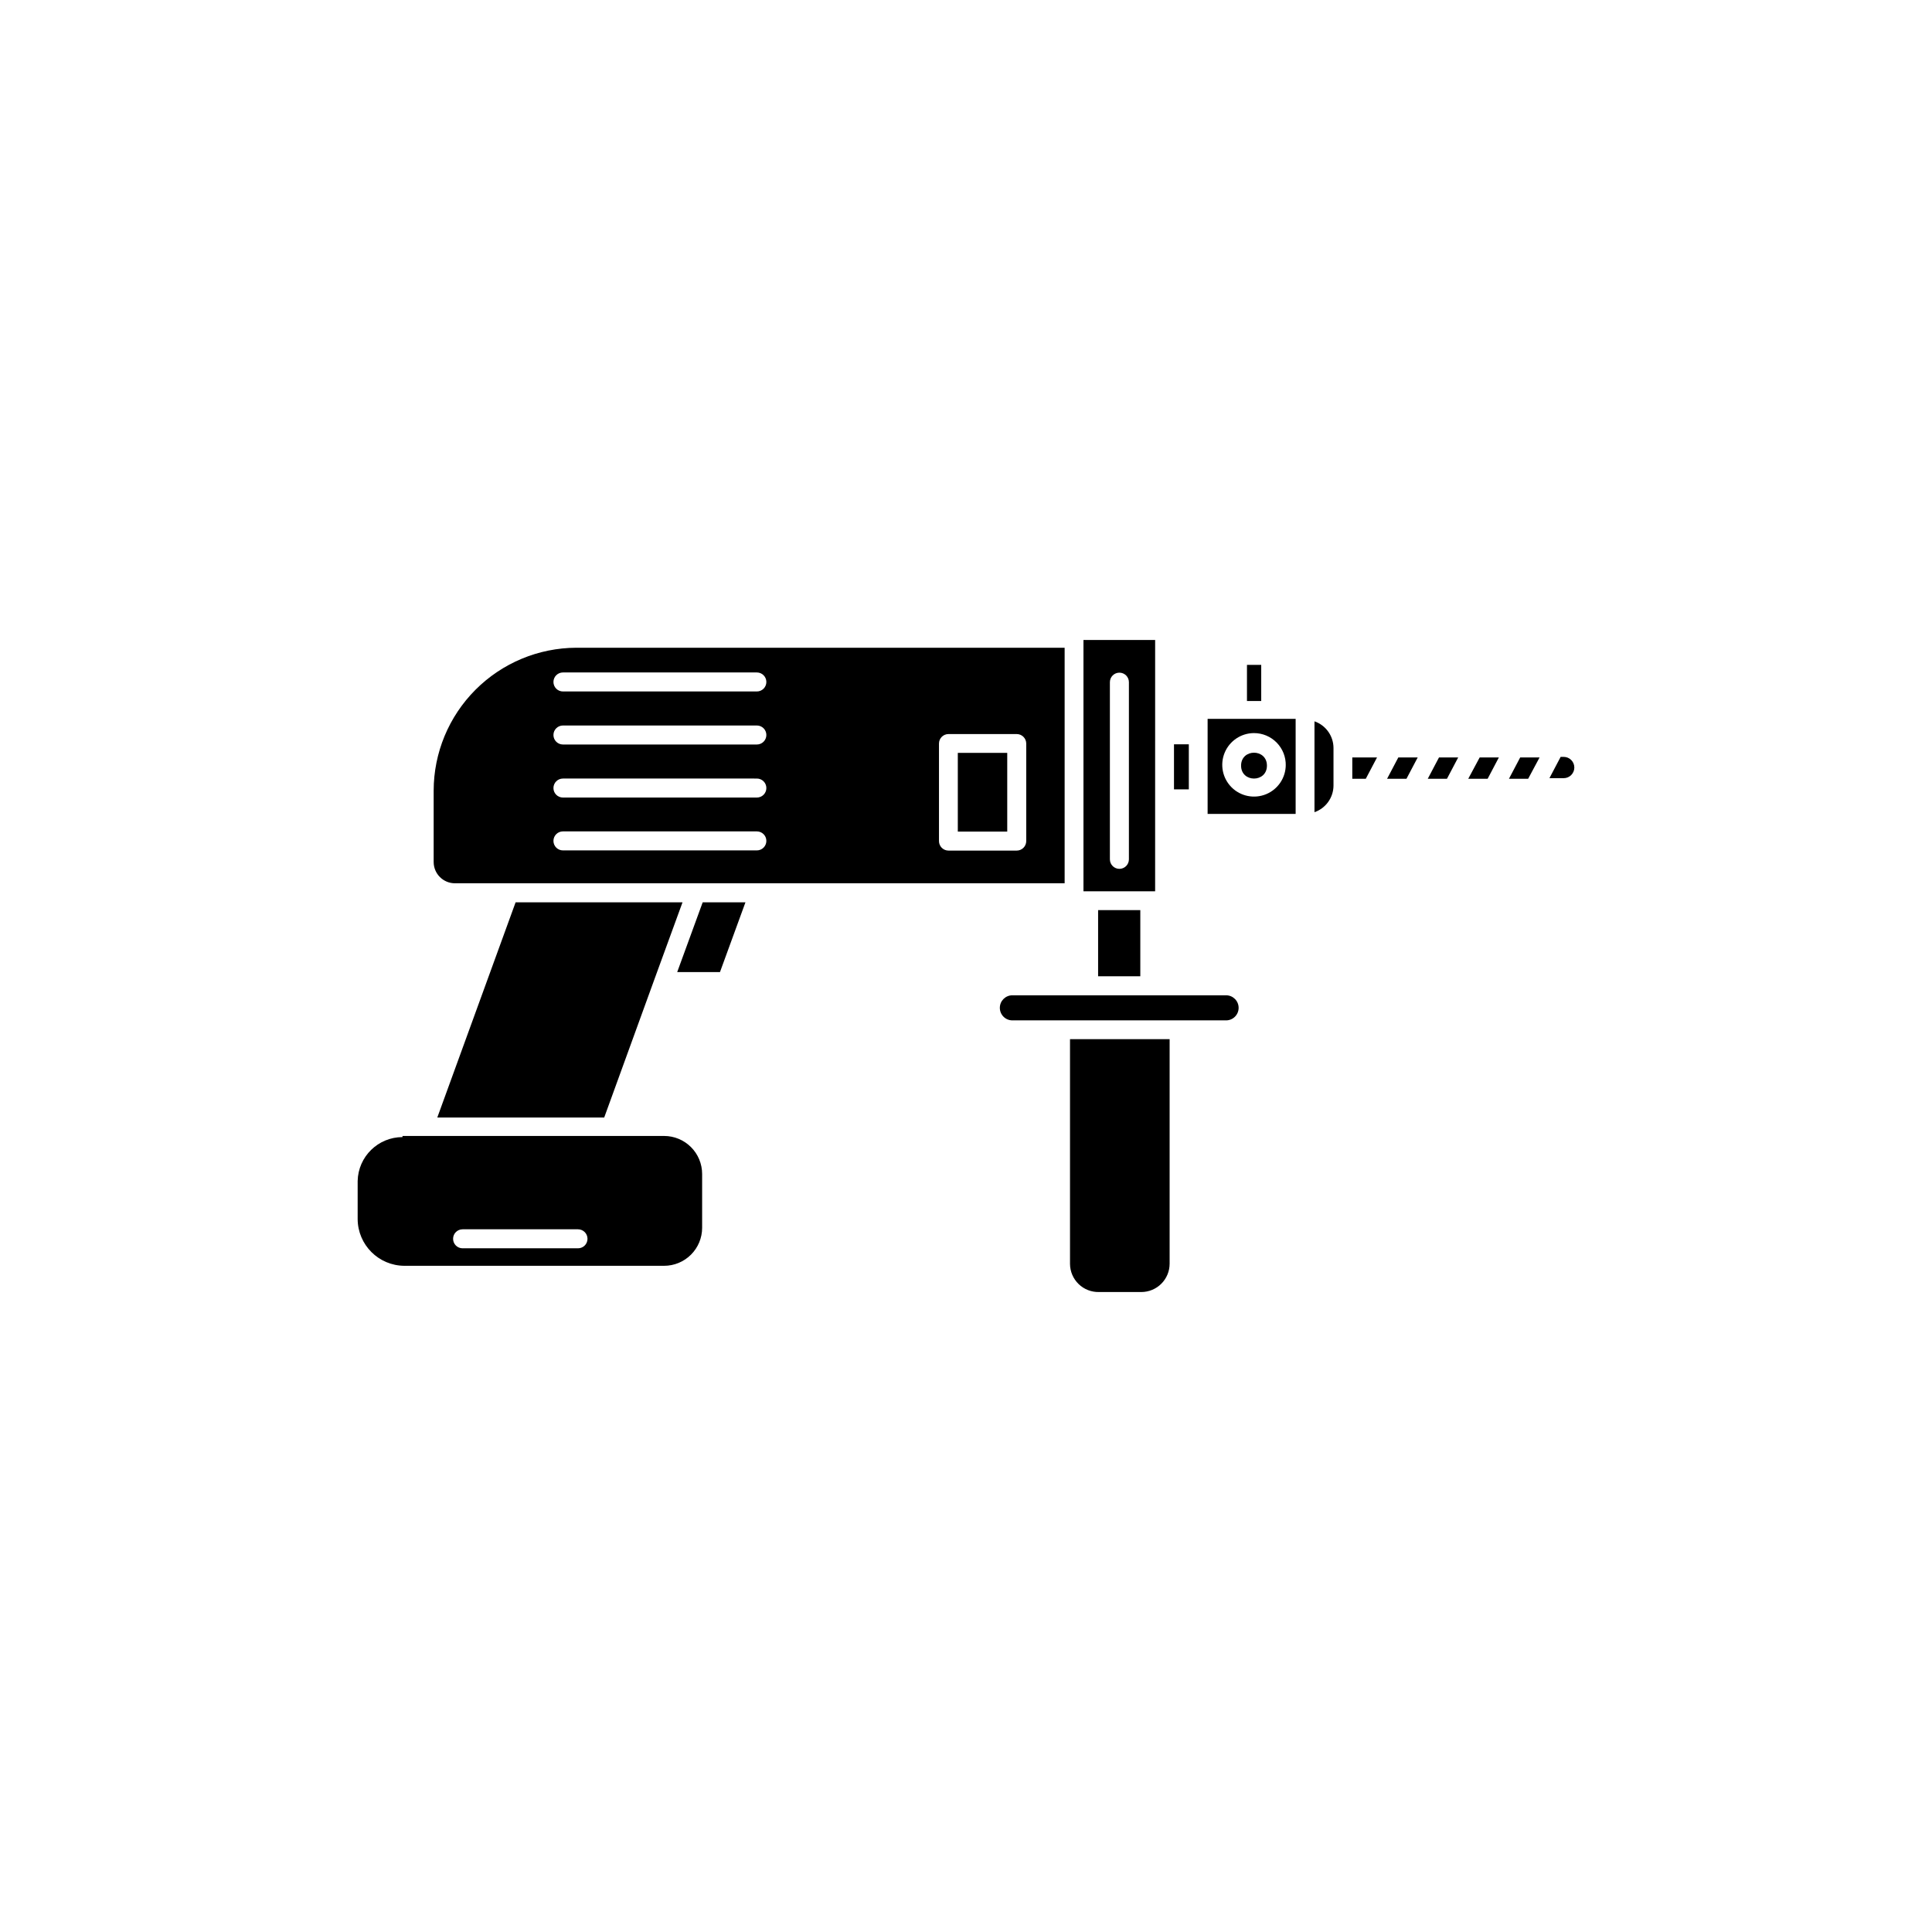
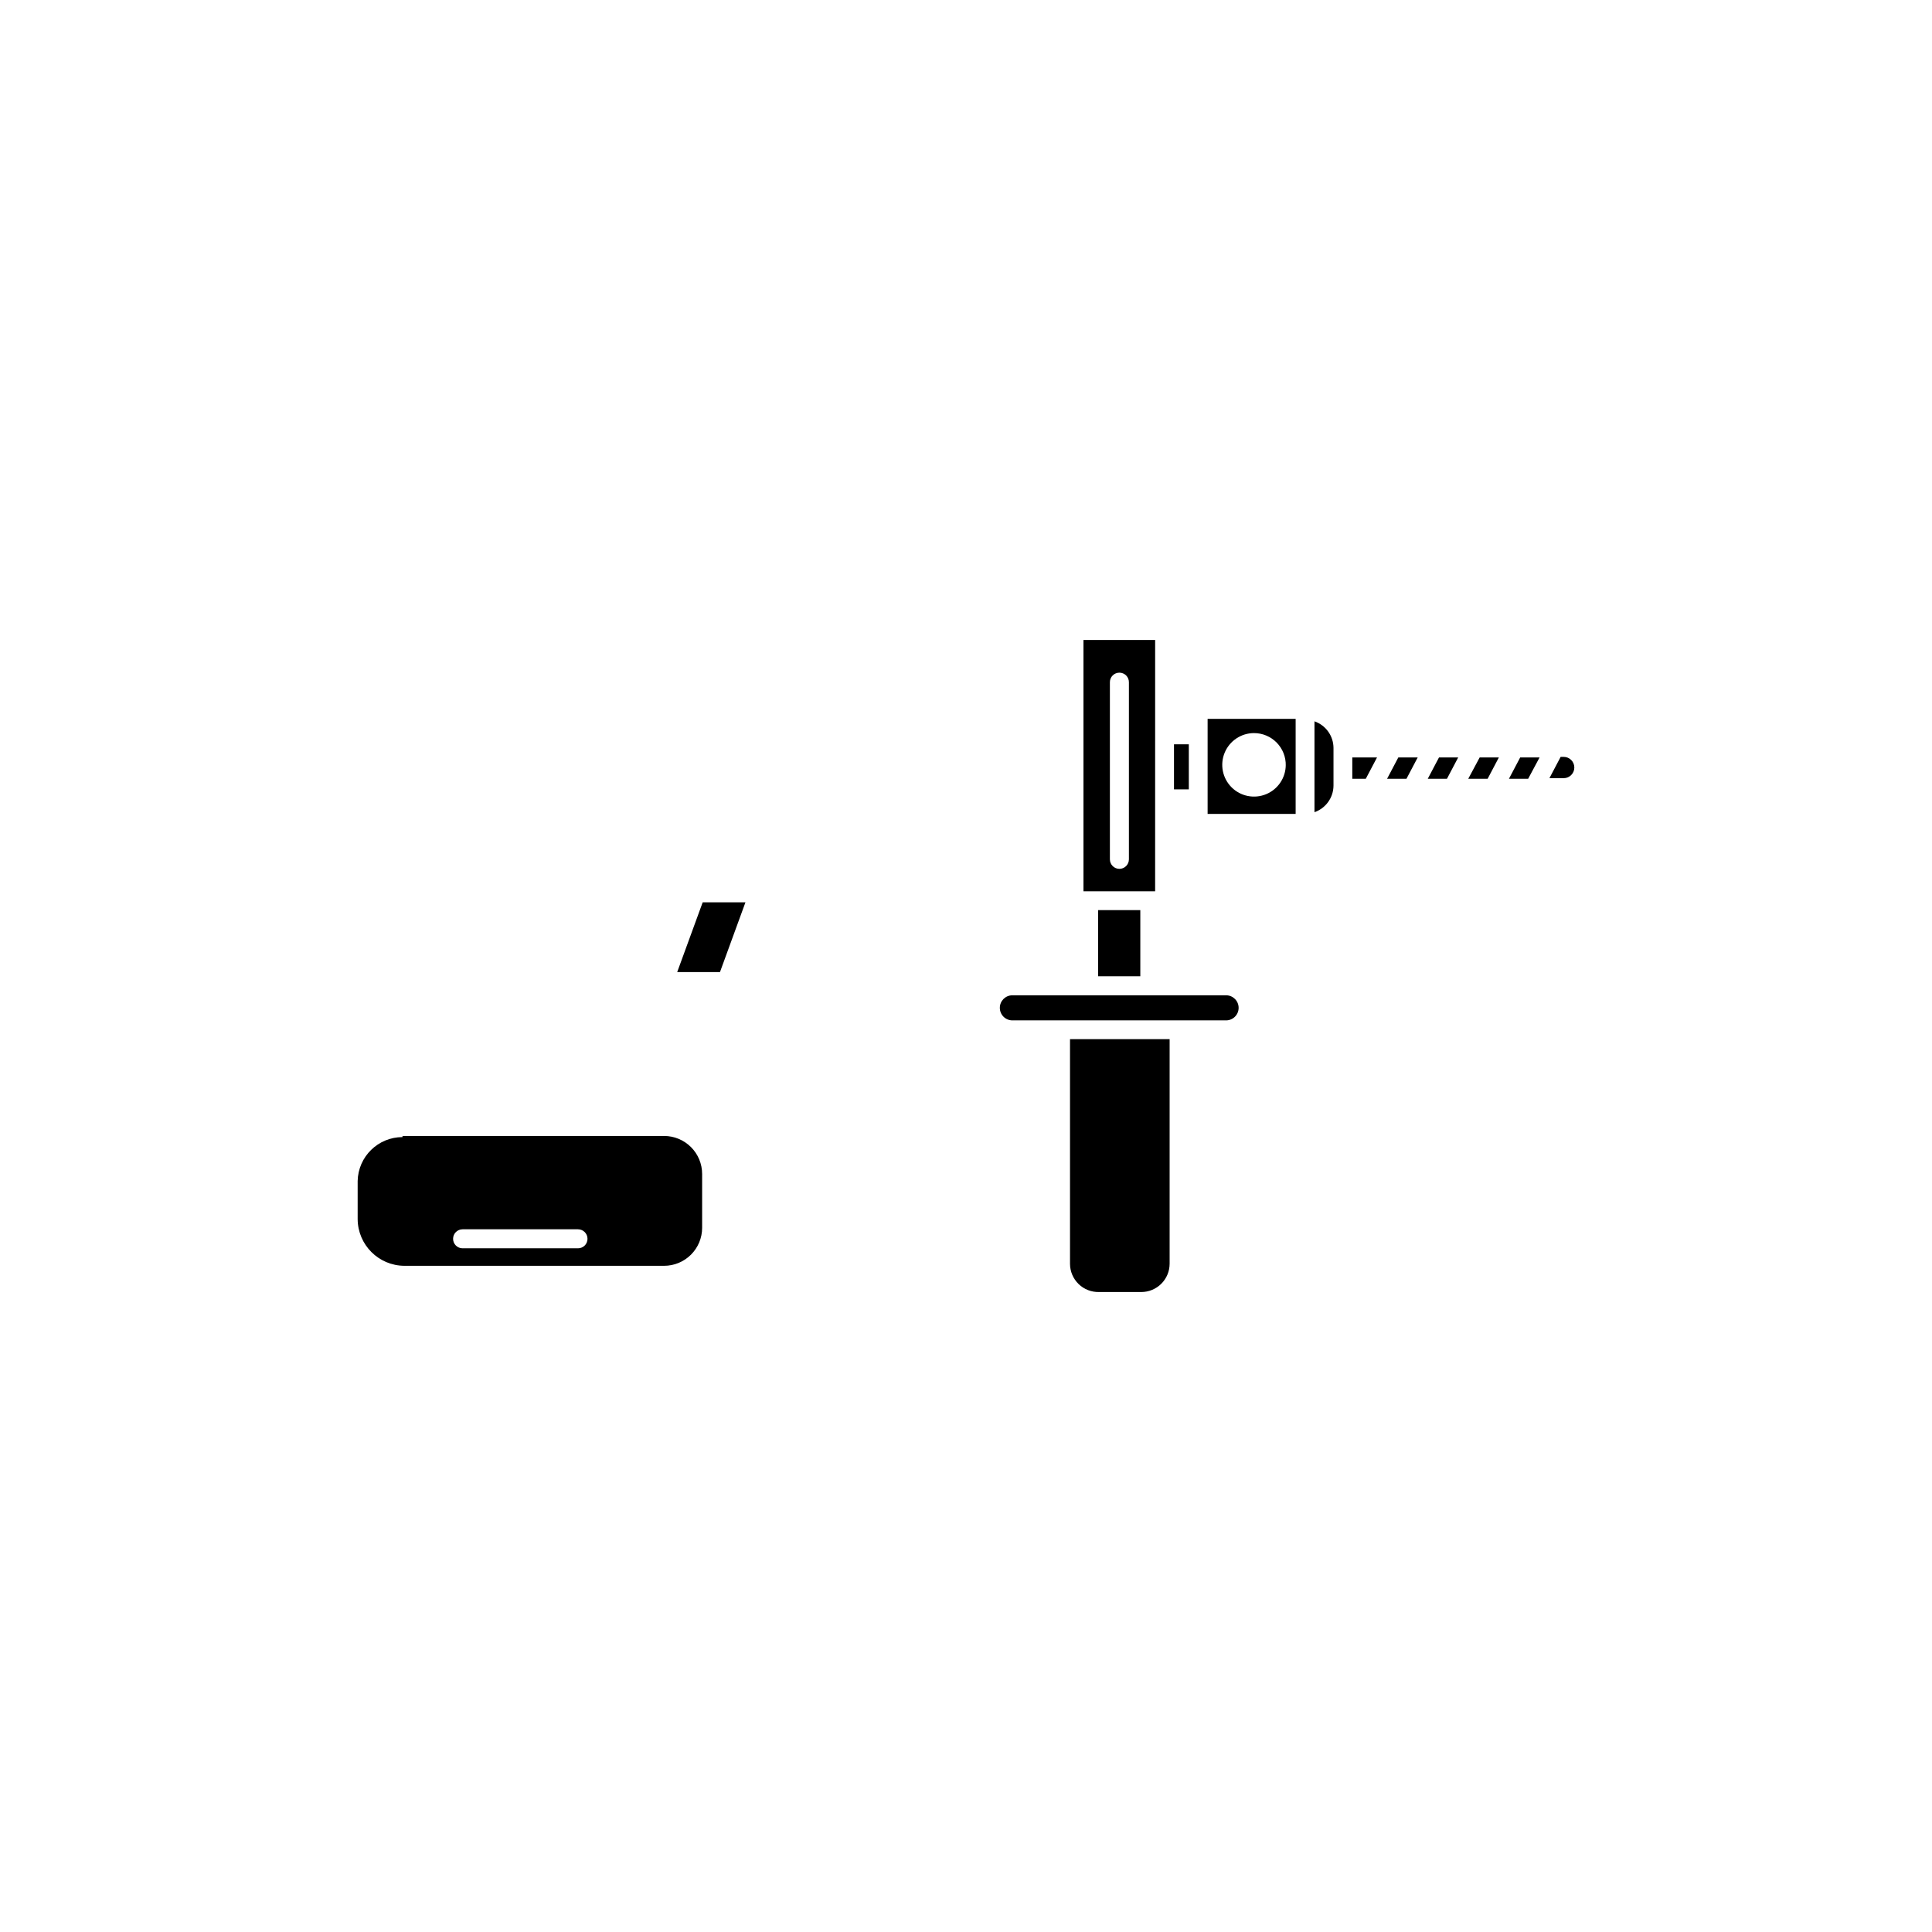
<svg xmlns="http://www.w3.org/2000/svg" fill="#000000" width="800px" height="800px" version="1.1" viewBox="144 144 512 512">
  <g>
    <path d="m464.03 334.5v25.191h23.328v-25.191zm20.707 12.191c0 3.402-2.051 6.473-5.191 7.773-3.144 1.301-6.766 0.582-9.172-1.824s-3.125-6.023-1.824-9.168c1.305-3.144 4.371-5.195 7.773-5.195 2.269 0 4.438 0.914 6.023 2.535 1.582 1.621 2.445 3.812 2.391 6.082z" />
-     <path d="m474.46 320.2h3.777v9.574h-3.777z" />
-     <path d="m479.75 346.9c0 4.566-6.852 4.566-6.852 0 0-4.57 6.852-4.57 6.852 0" />
    <path d="m431.13 380.2h18.992l0.004-66.605h-18.996zm7.004-55.418c0-1.395 1.129-2.519 2.519-2.519s2.519 1.125 2.519 2.519v46.953c0 1.391-1.129 2.519-2.519 2.519s-2.519-1.129-2.519-2.519z" />
    <path d="m468.92 414.41c1.84 0 3.328-1.488 3.328-3.324 0-1.836-1.488-3.324-3.328-3.324h-56.625c-1.84 0-3.328 1.488-3.328 3.324 0 1.836 1.488 3.324 3.328 3.324z" />
    <path d="m497.39 342.21c-0.016-3.18-2.035-6.008-5.039-7.051v24.082c3.004-1.047 5.023-3.875 5.039-7.055z" />
    <path d="m435.27 486.4h11.184c1.992 0 3.902-0.793 5.309-2.199s2.199-3.316 2.199-5.309v-59.5h-26.398v59.551c0.012 2.019 0.836 3.945 2.285 5.348 1.449 1.402 3.406 2.164 5.422 2.109z" />
    <path d="m548.98 350.38 3.019-5.644h-5.137l-2.973 5.644z" />
    <path d="m538.24 350.38 2.973-5.644h-5.086l-3.023 5.644z" />
-     <path d="m505.95 350.38 2.973-5.644h-6.551v5.644z" />
+     <path d="m505.95 350.38 2.973-5.644h-6.551v5.644" />
    <path d="m527.46 350.38 2.973-5.644h-5.086l-2.973 5.644z" />
    <path d="m516.73 350.38 2.973-5.644h-5.137l-2.973 5.644z" />
    <path d="m558.39 344.58h-0.805l-2.973 5.644h3.777c1.559 0 2.824-1.266 2.824-2.82 0-1.559-1.266-2.824-2.824-2.824z" />
-     <path d="m397.83 343.52h13.098v20.859h-13.098z" />
    <path d="m330.22 383.12-6.754 18.488h11.336l6.75-18.488z" />
    <path d="m435.01 385.19h11.184v17.531h-11.184z" />
    <path d="m250.67 445.34c-6.469 0-11.75 5.172-11.887 11.641v10.078-0.004c0.027 6.836 5.559 12.367 12.391 12.395h68.82c2.672 0 5.238-1.062 7.125-2.953 1.891-1.887 2.953-4.449 2.953-7.121v-14.258c0-2.676-1.062-5.238-2.953-7.125-1.887-1.891-4.453-2.953-7.125-2.953h-69.324zm15.922 24.434h30.582v0.004c1.391 0 2.519 1.125 2.519 2.519 0 1.391-1.129 2.516-2.519 2.516h-30.582c-1.391 0-2.519-1.125-2.519-2.516 0-1.395 1.129-2.519 2.519-2.519z" />
-     <path d="m317.52 403.27 7.356-20.152h-44.234l-20.754 57.031h44.234z" />
-     <path d="m426.14 378.13v-62.473h-129.43c-10.027 0.039-19.629 4.047-26.711 11.148-7.082 7.098-11.062 16.711-11.074 26.738v18.895c0 3.113 2.523 5.641 5.641 5.641h161.57zm-33.301-37.082v0.004c0-1.395 1.129-2.519 2.519-2.519h18.086c0.668 0 1.309 0.266 1.781 0.738 0.473 0.469 0.738 1.109 0.738 1.781v25.844c0 0.668-0.266 1.309-0.738 1.781-0.473 0.473-1.113 0.738-1.781 0.738h-18.086c-1.391 0-2.519-1.129-2.519-2.519zm-99.652-18.84h51.387c1.391 0 2.519 1.129 2.519 2.519s-1.129 2.519-2.519 2.519h-51.387c-1.391 0-2.519-1.129-2.519-2.519s1.129-2.519 2.519-2.519zm0 14.055h51.387c1.391 0 2.519 1.129 2.519 2.519s-1.129 2.519-2.519 2.519h-51.387c-1.391 0-2.519-1.129-2.519-2.519s1.129-2.519 2.519-2.519zm0 14.055 51.387 0.004c1.391 0 2.519 1.125 2.519 2.519 0 1.391-1.129 2.516-2.519 2.516h-51.387c-1.391 0-2.519-1.125-2.519-2.516 0-1.395 1.129-2.519 2.519-2.519zm0 19.043v0.004c-1.391 0-2.519-1.129-2.519-2.519s1.129-2.519 2.519-2.519h51.387c1.391 0 2.519 1.129 2.519 2.519s-1.129 2.519-2.519 2.519z" />
    <path d="m455.12 341.25h3.93v11.941h-3.93z" />
  </g>
</svg>